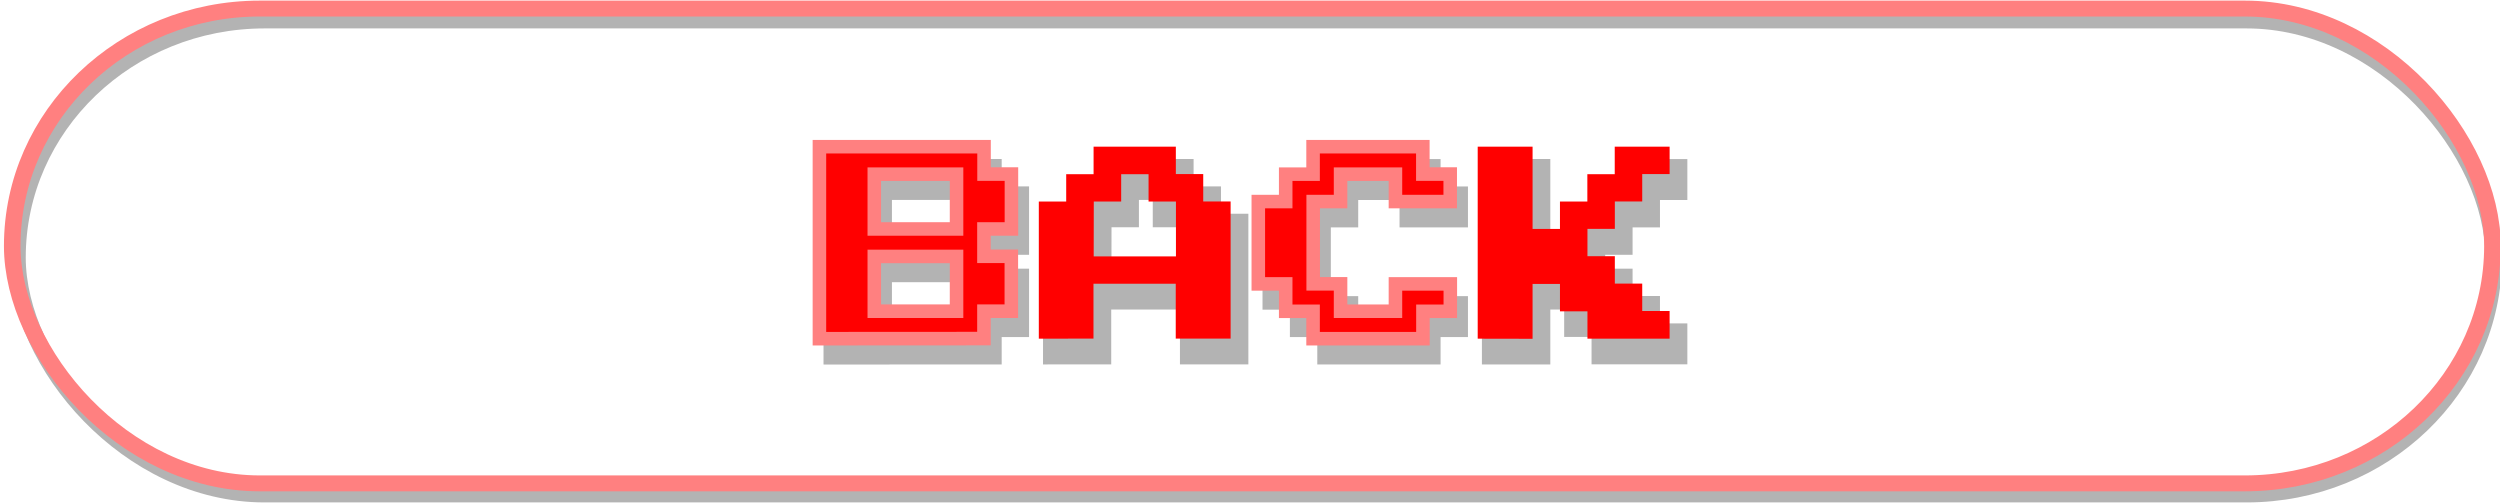
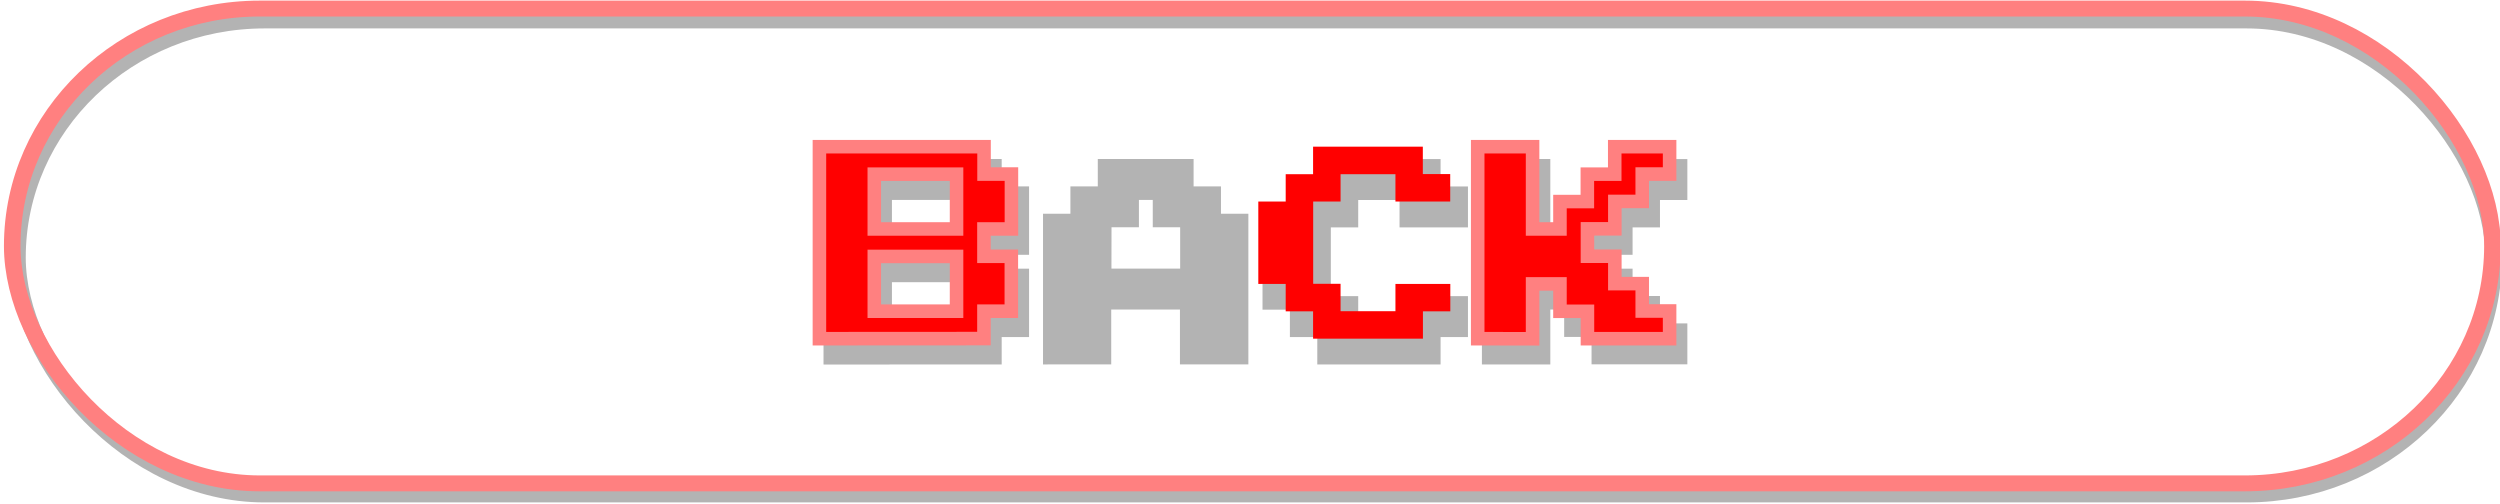
<svg xmlns="http://www.w3.org/2000/svg" xmlns:xlink="http://www.w3.org/1999/xlink" width="92.121" height="18.588" viewBox="0 0 24.374 4.918">
  <style>.B{stroke-width:.132}</style>
  <defs>
    <linearGradient id="A" gradientUnits="userSpaceOnUse">
      <stop offset="0" stop-color="#ff8080" />
    </linearGradient>
    <linearGradient xlink:href="#A" id="B" x1="76.081" y1="86.32" x2="206.501" y2="86.32" />
    <linearGradient id="C" x1="7.923" y1="2.593" x2="31.427" y2="2.593" gradientUnits="userSpaceOnUse">
      <stop offset="0" stop-color="red" />
    </linearGradient>
    <linearGradient xlink:href="#A" id="D" x1="7.997" y1="2.505" x2="31.269" y2="2.505" />
  </defs>
  <path d="M8.095 3.488V1.616h1.605v.267h.267v.535h-.267v.267h.267v.535h-.267v.267zm.535-1.07h.802v-.535h-.802zm0 .802h.802v-.535h-.802zm1.605.267V2.15h.267v-.267h.267v-.267h.802v.267h.267v.267h.267v1.337h-.535v-.535h-.802v.535zm.535-.802h.802v-.535h-.267v-.267h-.267v.267h-.267zm2.139.802v-.267h-.267v-.267h-.267v-.802h.267v-.267h.267v-.267h1.07v.267h.267v.267h-.535v-.267h-.535v.267h-.267v.802h.267v.267h.535v-.267h.535v.267h-.267v.267zm1.605 0V1.616h.535v.802h.267v-.267h.267v-.267h.267v-.267h.535v.267h-.267v.267h-.267v.267h-.267v.267h.267v.267h.267v.267h.267v.267h-.802v-.267h-.267v-.267h-.267v.535z" fill="#b3b3b3" stroke="#b3b3b3" class="B" />
  <path d="M 7.989,3.302 V 1.43 h 1.605 v 0.267 h 0.267 v 0.535 H 9.593 v 0.267 h 0.267 v 0.535 H 9.593 v 0.267 z m 0.535,-1.07 H 9.326 V 1.698 H 8.524 Z m 0,0.802 H 9.326 V 2.5 H 8.524 Z" fill="url(#C)" stroke="url(#D)" class="B" />
-   <path d="M 10.128,3.302 V 1.965 h 0.267 V 1.698 h 0.267 V 1.43 h 0.802 v 0.267 h 0.267 v 0.267 h 0.267 v 1.337 h -0.535 v -0.535 h -0.802 v 0.535 z m 0.535,-0.802 h 0.802 V 1.965 H 11.198 V 1.698 h -0.267 v 0.267 h -0.267 z" fill="url(#C)" stroke="url(#D)" class="B" />
  <path d="M 12.802,3.302 V 3.035 H 12.535 V 2.768 H 12.268 V 1.965 h 0.267 V 1.698 h 0.267 V 1.43 h 1.07 v 0.267 h 0.267 V 1.965 H 13.605 V 1.698 h -0.535 v 0.267 h -0.267 v 0.802 h 0.267 v 0.267 h 0.535 V 2.768 h 0.535 v 0.267 h -0.267 v 0.267 z" fill="url(#C)" stroke="url(#D)" class="B" />
  <path d="M 14.407,3.302 V 1.43 h 0.535 v 0.802 h 0.267 V 1.965 h 0.267 V 1.698 h 0.267 V 1.43 h 0.535 v 0.267 h -0.267 v 0.267 h -0.267 v 0.267 h -0.267 v 0.267 h 0.267 v 0.267 h 0.267 v 0.267 h 0.267 V 3.302 H 15.477 V 3.035 H 15.209 V 2.768 h -0.267 v 0.535 z" fill="url(#C)" stroke="url(#D)" class="B" />
  <g transform="matrix(.924 0 0 .886 -117.236 -118.583)" fill="none">
    <rect width="26.128" height="5.216" x="127.063" y="134.066" ry="2.608" stroke="#b3b3b3" stroke-width=".175" />
    <rect width="129.554" height="25.865" x="76.514" y="86.753" ry="12.933" stroke="url(#B)" stroke-width=".866" transform="matrix(.202 0 0 .202 111.552 116.411)" />
  </g>
</svg>